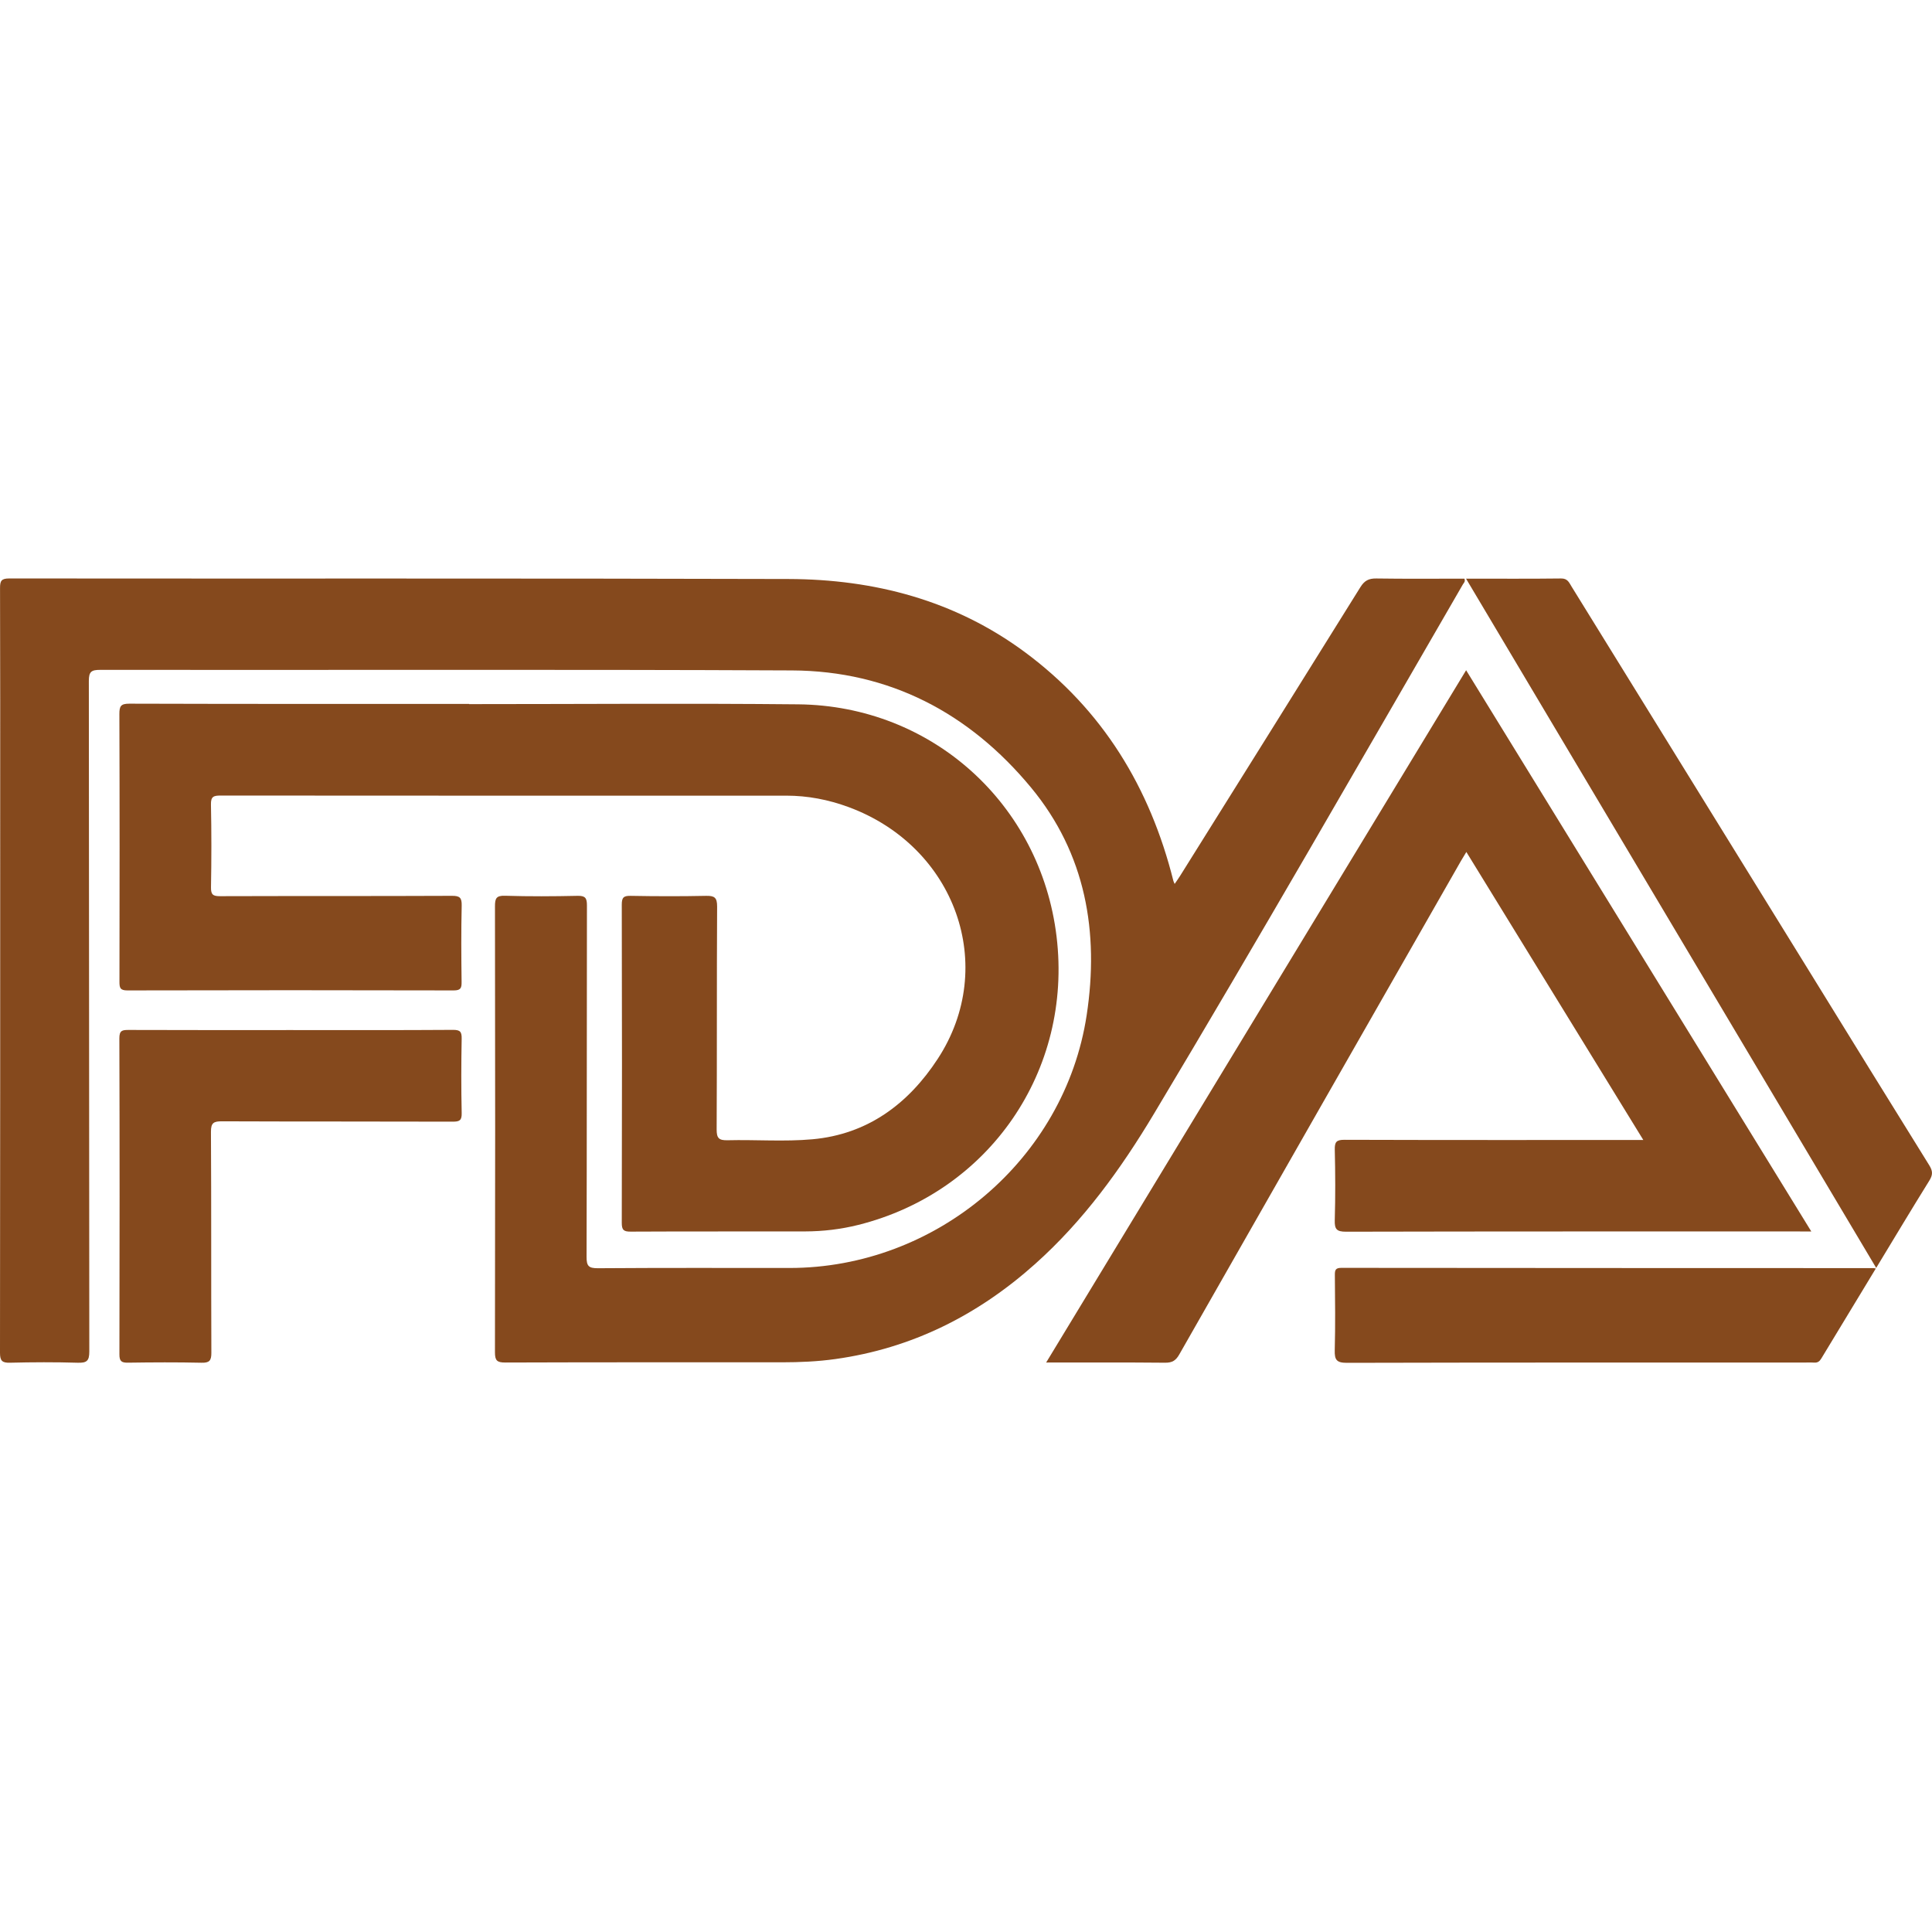
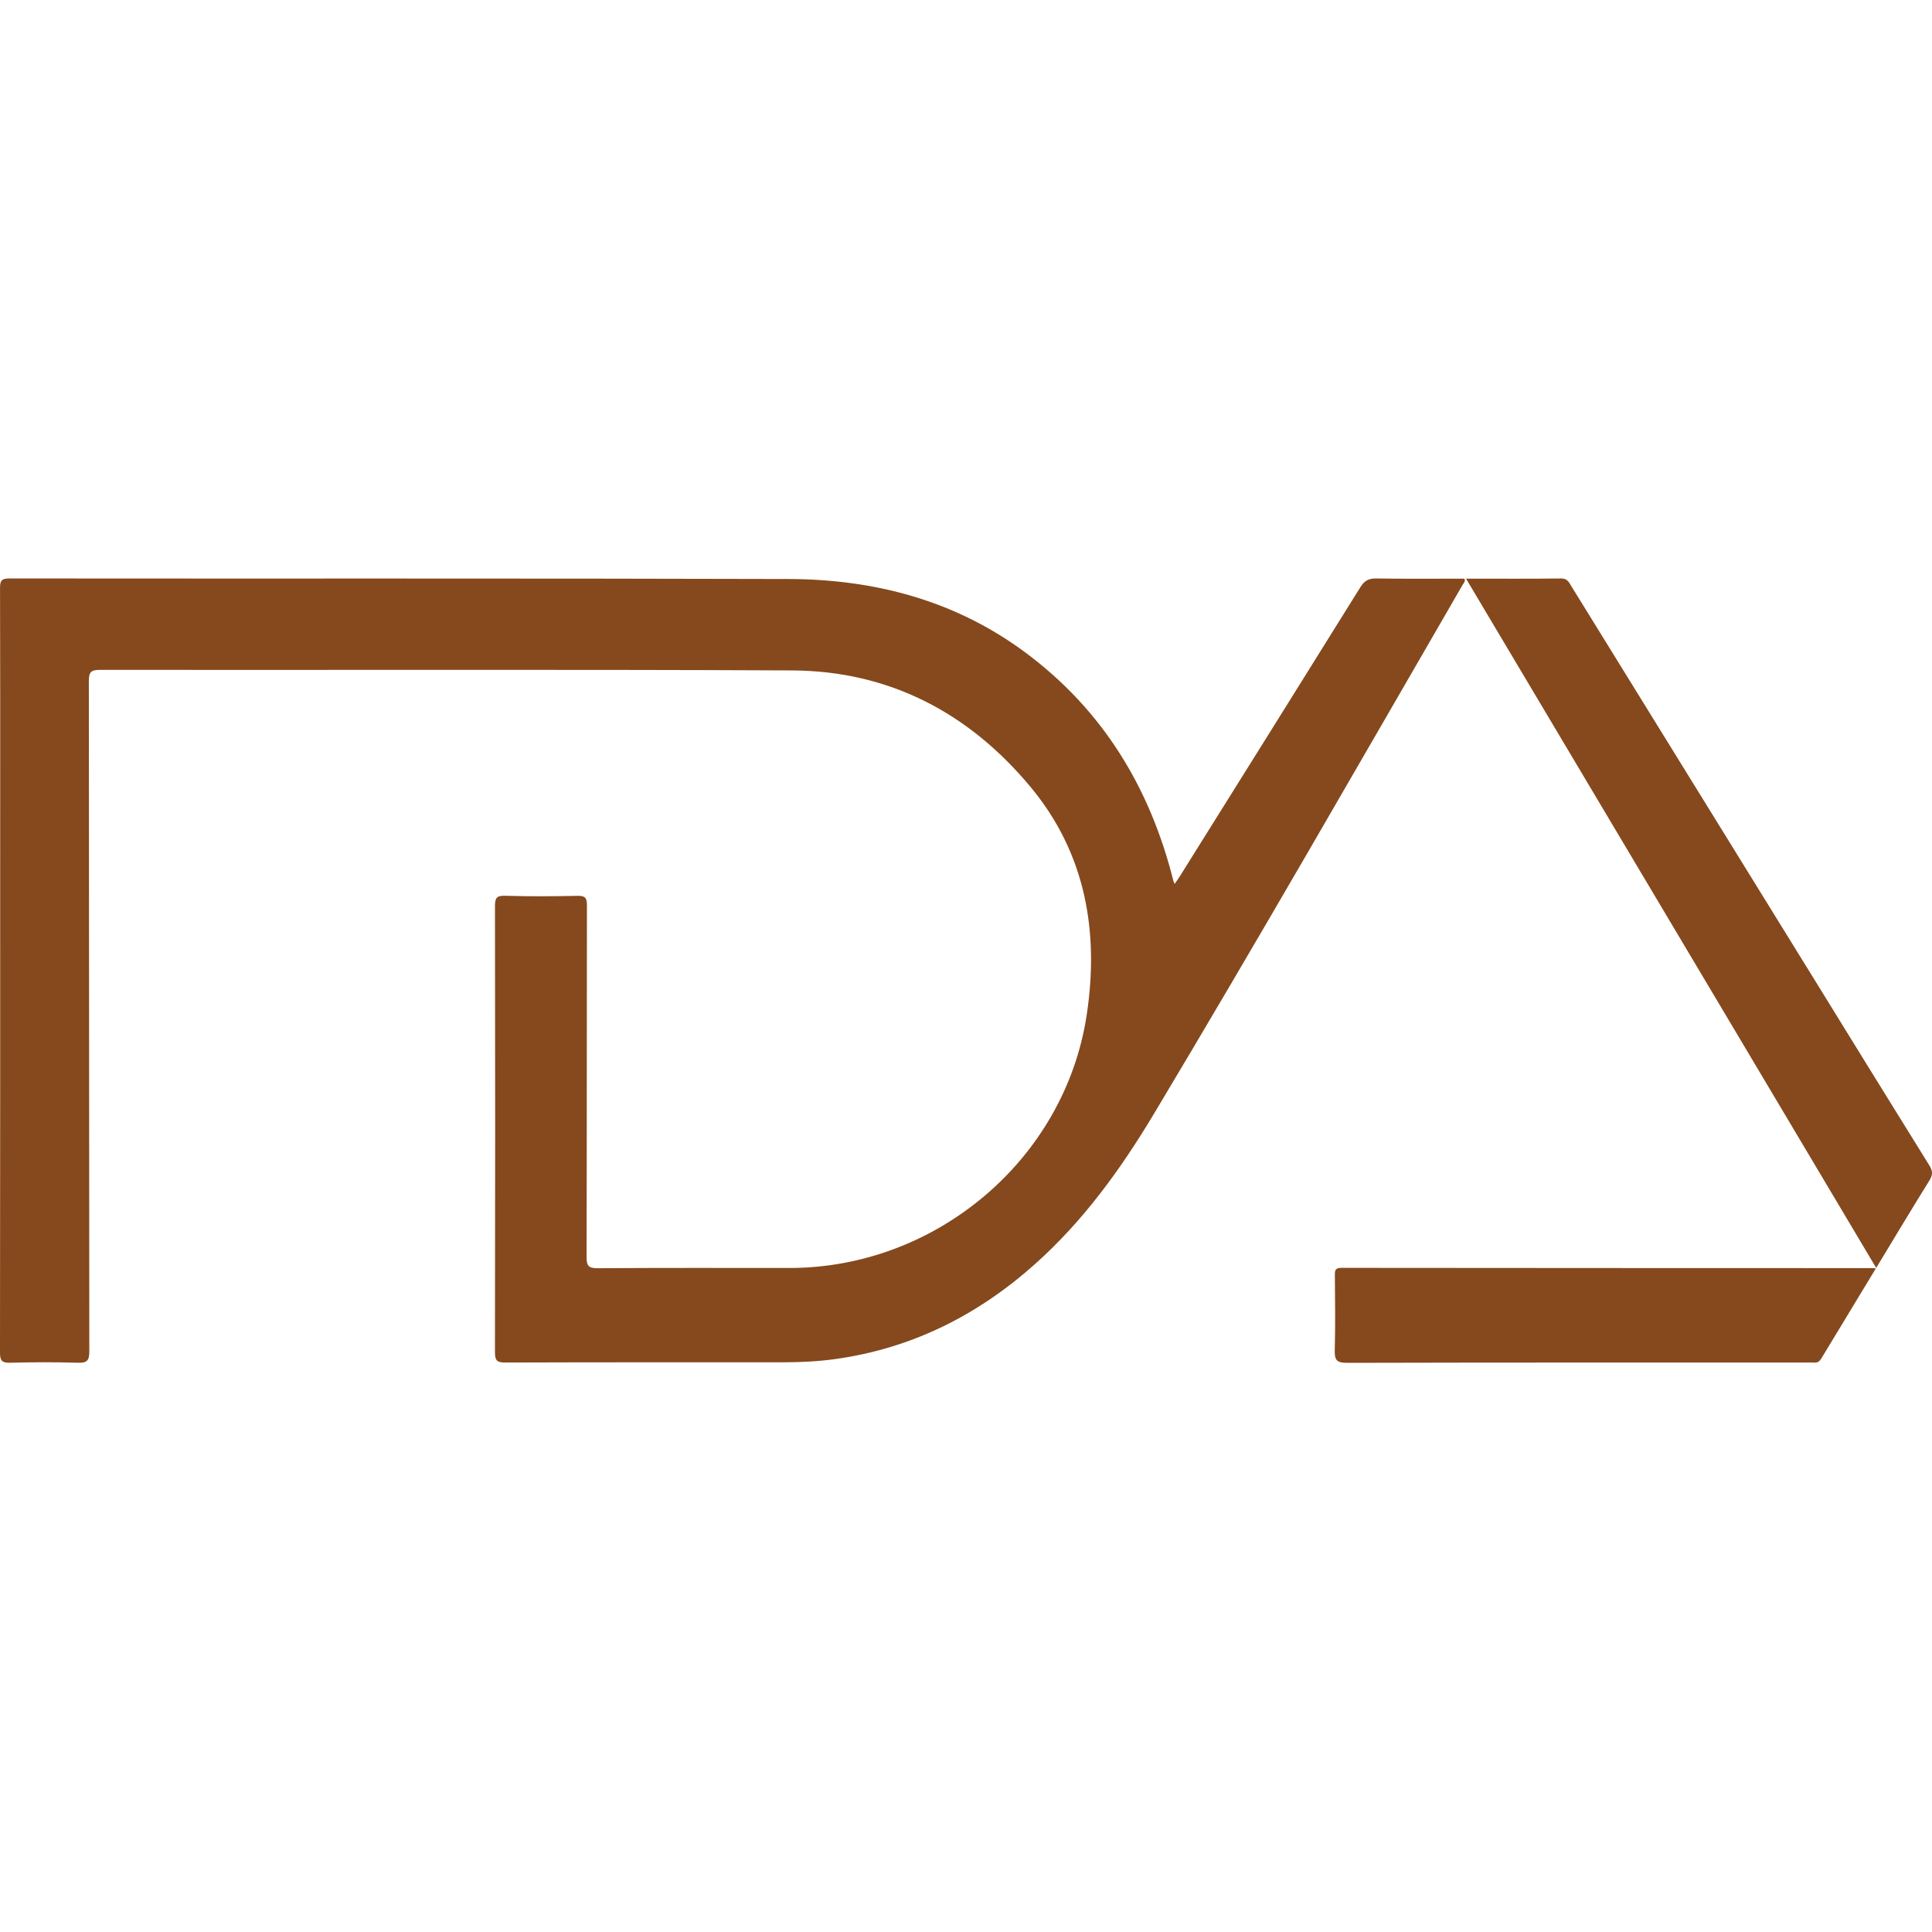
<svg xmlns="http://www.w3.org/2000/svg" viewBox="0 0 1000 1000" data-sanitized-data-name="Layer 1" data-name="Layer 1" id="Layer_1">
  <defs>
    <style>
      .cls-1 {
        fill: #85491d;
      }
    </style>
  </defs>
  <path d="M608,457.52c1.21-1.78,2.06-2.95,2.82-4.18,31.14-49.8,62.31-99.59,93.33-149.45,2.08-3.35,4.31-4.53,8.21-4.47,15.25.23,30.5.09,45.62.09.63,1.5-.35,2.21-.79,2.97-53.01,91.54-105.58,183.32-159.94,274.07-17.12,28.59-36.51,55.4-61.55,77.75-29.64,26.47-63.75,43.63-103.37,49.15-9.13,1.28-18.34,1.67-27.57,1.68-47.73,0-95.47-.06-143.19.11-4.37.02-5.39-1.04-5.38-5.38.14-76.91.14-153.81.01-230.72,0-4.08.6-5.65,5.23-5.5,12.5.39,25.02.31,37.52.04,3.99-.09,4.86,1.14,4.85,4.94-.11,60.63-.02,121.27-.19,181.9-.01,4.67.98,5.94,5.82,5.91,33.08-.24,66.17-.13,99.25-.13,75.81,0,142.41-56.15,153.78-130.83,6.53-42.9-.44-83.61-28.82-117.87-31.86-38.46-73.15-60.35-123.72-60.59-119.33-.56-238.66-.15-357.99-.29-4.63,0-5.94.88-5.94,5.76.16,115.68.09,231.37.24,347.05.01,4.91-1.35,5.96-5.99,5.82-11.68-.35-23.38-.3-35.06-.01C1.1,705.45,0,704.35,0,700.23c.13-93.33.1-186.67.1-280.01,0-38.61.05-77.23-.08-115.85-.01-3.68.67-4.97,4.75-4.96,134.48.14,268.95-.12,403.42.28,44.36.14,86,11.02,122.21,37.8,40.35,29.84,64.87,70.21,76.95,118.49.07.29.23.55.64,1.53Z" class="cls-1" />
-   <path d="M242.84,364.45c56.78,0,113.56-.46,170.33.11,69.23.71,125.42,51.63,133.7,120.14,8.39,69.48-34.86,132.38-102.69,149.33-8.98,2.24-18.12,3.32-27.35,3.35-30.12.07-60.24-.05-90.35.11-3.66.03-4.66-.83-4.65-4.58.14-54.88.14-109.76,0-164.64,0-3.71.91-4.65,4.6-4.58,13,.24,26.01.27,39,0,4.33-.09,5.77.83,5.75,5.53-.22,38.45-.04,76.9-.24,115.35-.02,4.49,1.1,5.73,5.64,5.62,14.64-.36,29.38.81,43.92-.5,28.56-2.57,49.64-18.32,64.86-41.61,31.37-47.96,9.21-109.89-46.12-130.33-10.42-3.85-21.15-5.92-32.3-5.92-97.6.02-195.2.03-292.79-.05-3.58,0-5.05.5-4.96,4.64.3,14.29.27,28.59.02,42.88-.06,3.81,1.08,4.57,4.69,4.56,40-.13,79.99,0,119.98-.18,4.1-.02,5.18.93,5.09,5.06-.3,13.15-.22,26.29-.05,39.44.05,3.21-.42,4.47-4.12,4.46-56.29-.14-112.58-.14-168.87,0-3.74,0-4.11-1.34-4.1-4.51.09-46.17.12-92.34-.04-138.51-.01-4.15.74-5.42,5.24-5.4,58.6.18,117.18.13,175.78.13v.1Z" class="cls-1" />
-   <path d="M937.51,637.4h-5.8c-78.34,0-156.68-.05-235.01.13-4.9,0-5.96-1.33-5.83-5.97.35-12.15.3-24.32.01-36.47-.09-4.03.84-5.15,5.04-5.13,51.18.16,102.36.1,154.66.1-30.64-49.85-60.94-99.19-91.6-149.08-1.09,1.81-1.98,3.22-2.81,4.67-48.63,85.13-97.27,170.25-145.79,255.44-1.78,3.12-3.64,4.28-7.27,4.25-20.2-.2-40.39-.1-61.62-.1,72.65-119.76,144.87-238.82,217.37-358.33,59.6,96.91,118.88,193.29,178.65,290.47Z" class="cls-1" />
  <path d="M758.83,299.51c17.03,0,33.14.11,49.25-.09,3.31-.04,4.1,2.14,5.34,4.15,41.21,66.68,82.41,133.36,123.61,200.05,20.5,33.21,40.96,66.45,61.59,99.59,1.83,2.95,1.83,4.94,0,7.87-9.18,14.76-18.1,29.67-27.51,45.19-70.79-118.96-141.31-237.47-212.29-356.76Z" class="cls-1" />
-   <path d="M150.51,533.16c27.98,0,55.95.09,83.92-.1,3.77-.02,4.6.97,4.53,4.6-.24,12.81-.27,25.63.01,38.44.09,3.83-1.08,4.48-4.63,4.47-39.82-.13-79.64-.02-119.47-.18-4.29-.02-5.71.8-5.68,5.46.22,38.11.06,76.23.21,114.34.02,4.06-.99,5.26-5.13,5.16-12.66-.28-25.34-.22-38.01-.03-3.33.05-4.46-.71-4.45-4.27.12-54.54.14-109.09-.03-163.63,0-4.07,1.49-4.33,4.79-4.32,27.97.11,55.95.06,83.92.06Z" class="cls-1" />
  <path d="M970.92,656.58c-9.62,15.87-18.97,31.26-28.28,46.68-.85,1.4-1.86,2.13-3.56,2.03-1.97-.12-3.95-.03-5.93-.03-78.67,0-157.34-.06-236.01.14-5.37.01-6.4-1.58-6.28-6.52.34-12.97.18-25.96.06-38.93-.02-2.59.34-3.71,3.38-3.71,91.83.1,183.68.1,275.51.13.15,0,.31.05,1.11.21Z" class="cls-1" />
</svg>